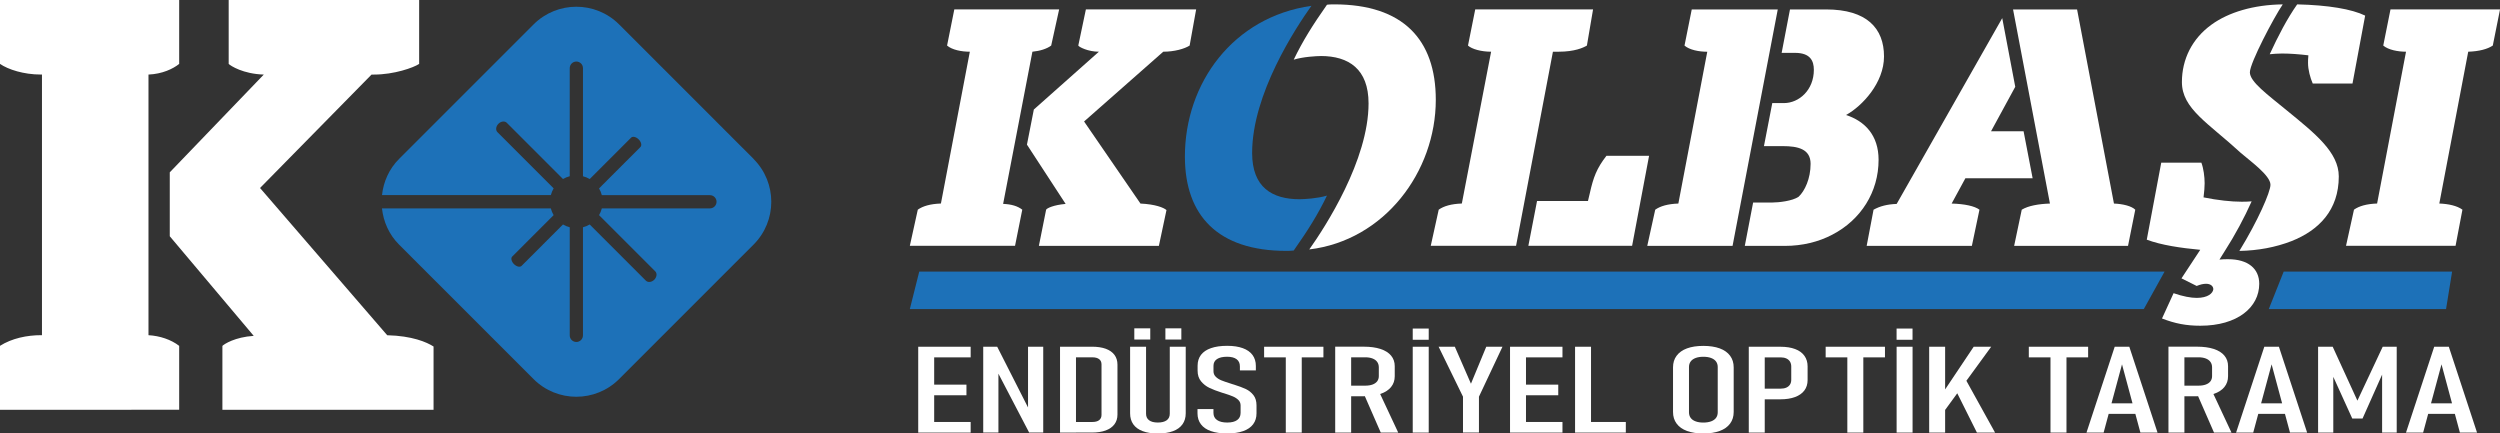
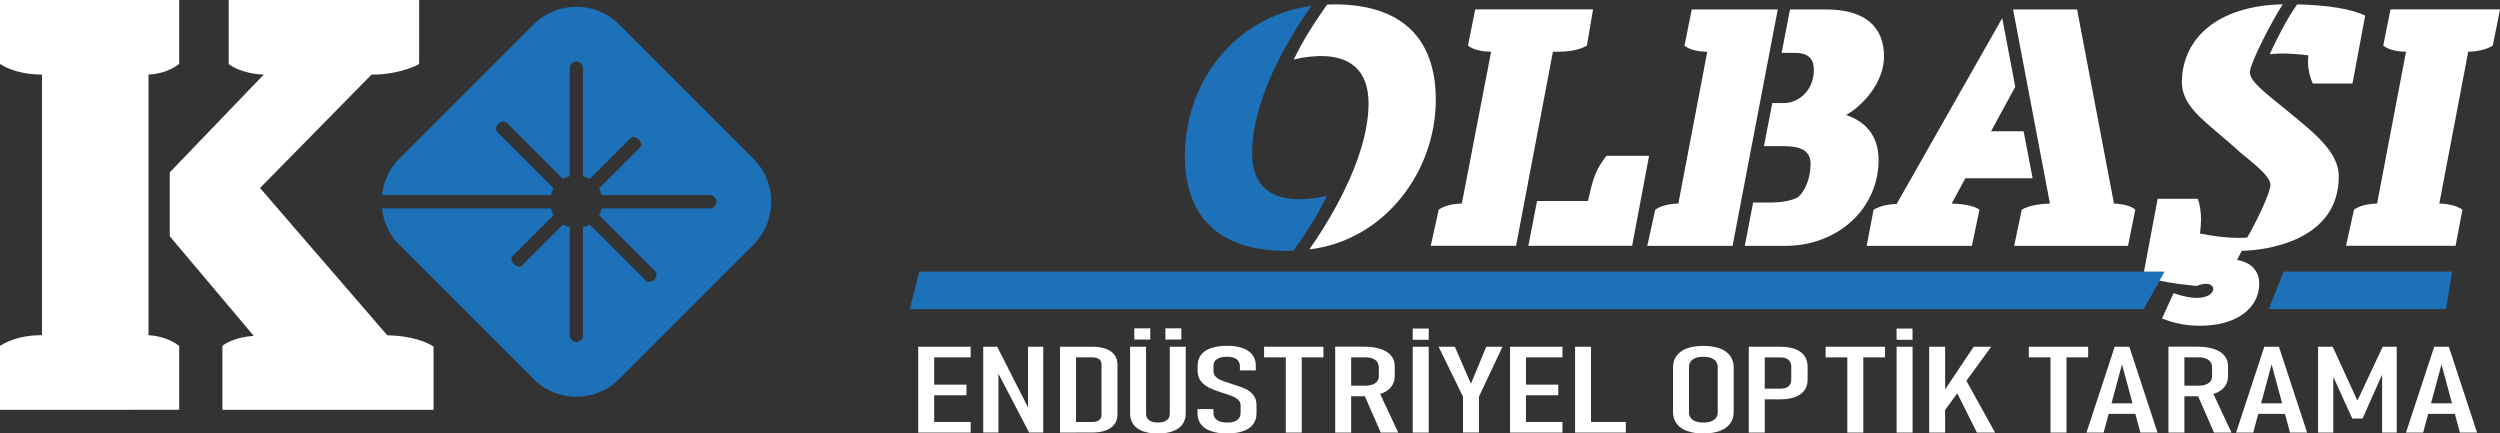
<svg xmlns="http://www.w3.org/2000/svg" id="katman_1" data-name="katman 1" viewBox="0 0 760 131.78">
  <rect x="0" y="0" width="760" height="131.78" fill="#333333" stroke="none" />
  <defs>
    <style>
      .cls-1 {
        fill: #fff;
      }

      .cls-2 {
        fill: #1d71b8;
      }
    </style>
  </defs>
  <path class="cls-1" d="M0,124.56v-19.43c3.62-2.29,8.19-3.24,12.57-3.24h.19V22.66h-.38c-5.14,0-9.9-1.52-12.38-3.24V0h54.47v19.43c-1.9,1.52-5.14,3.05-9.33,3.24v79.23c3.43.19,6.86,1.33,9.33,3.24v19.43H0ZM51.62,52.38l28.57-29.71c-6.28-.19-10.1-2.67-10.67-3.24V0h57.9v19.43c-1.71,1.14-7.62,3.24-13.71,3.24h-.76l-33.9,34.48,38.66,44.76c7.62.19,12,2.1,14.09,3.43v19.24h-64.19v-19.43c.57-.57,3.81-2.67,9.52-3.05l-25.52-30.28v-19.43Z" />
  <path class="cls-2" d="M229.1,48.31L188.23,7.44c-7.19-7.19-18.85-7.19-26.04,0l-40.86,40.86c-3.08,3.08-4.76,6.99-5.2,11.01h51.33c.19-.73.48-1.42.85-2.05l-17.09-17.09c-.62-.62-.48-1.75.3-2.54.78-.79,1.92-.92,2.54-.3l17.09,17.09c.63-.37,1.32-.66,2.05-.85V20.72c0-1.11.9-2.01,2.01-2.01s2.01.9,2.01,2.01v32.86c.73.19,1.42.48,2.05.85l12.58-12.58c.49-.49,1.53-.26,2.31.53.79.79,1.02,1.82.53,2.32l-12.58,12.58c.37.63.66,1.32.85,2.05h32.86c1.11,0,2.01.9,2.01,2.01s-.9,2.01-2.01,2.01h-32.86c-.19.73-.48,1.42-.85,2.05l17.09,17.09c.62.62.48,1.75-.3,2.54-.79.79-1.92.92-2.54.3l-17.09-17.09c-.63.37-1.32.66-2.05.85v32.86c0,1.11-.9,2.01-2.01,2.01s-2.01-.9-2.01-2.01v-32.86c-.73-.19-1.42-.48-2.05-.85l-12.58,12.58c-.49.49-1.53.26-2.32-.53-.79-.78-1.02-1.82-.53-2.31l12.58-12.58c-.37-.63-.66-1.32-.85-2.05h-51.33c.44,4.02,2.12,7.93,5.2,11.01l40.86,40.86c7.19,7.19,18.85,7.19,26.04,0l40.86-40.86c7.19-7.19,7.19-18.85,0-26.04Z" />
-   <path class="cls-1" d="M276.59,74.73l2.42-10.99c1.54-1.1,3.85-1.76,7.03-1.87l8.79-46.15c-2.53,0-5.38-.55-6.92-1.87l2.2-10.99h31.87l-2.42,10.99c-1.32.99-3.41,1.65-5.71,1.87l-8.9,46.26c2.53.11,4.4.66,5.82,1.76l-2.2,10.99h-31.98ZM314.28,33.3l19.78-17.58c-3.3,0-6.04-1.43-6.26-1.87l2.31-10.99h33.52l-1.98,10.99c-1.54.99-4.62,1.87-8.02,1.87l-24.07,21.21,17.14,24.95c4.51.22,7.03,1.21,7.91,1.98l-2.31,10.88h-36.48l2.2-10.99c.22-.44,2.2-1.43,5.93-1.76l-11.76-18.02,2.09-10.66Z" />
  <path class="cls-2" d="M395.16,60.56c1.32,0,5.38-.22,8.24-1.1-2.75,5.71-5.71,10.44-10.11,16.7-.66.11-2.09.11-2.2.11-20.88,0-30.88-10.77-30.88-28.68,0-22.31,14.62-42.42,38.46-45.82-4.84,6.81-18.02,26.81-18.02,44.73,0,10.44,6.04,14.07,14.5,14.07Z" />
  <path class="cls-1" d="M401.53,17.04c-1.32,0-5.38.22-8.24,1.1,2.75-5.71,5.72-10.44,10.11-16.7.66-.11,2.09-.11,2.2-.11,20.88,0,30.88,10.66,30.88,29.01,0,21.87-15.6,42.75-38.46,45.49,4.84-6.81,18.02-27.14,18.02-44.4,0-10.44-6.04-14.4-14.51-14.4Z" />
  <path class="cls-1" d="M460.88,74.73h-25.93l2.42-10.99c1.54-1.1,3.85-1.76,7.03-1.87l8.9-46.15c-2.97,0-5.82-.77-7.03-1.87l2.2-10.99h35.82l-1.87,10.99c-1.1.66-3.74,1.87-8.57,1.87h-1.76l-11.21,59.01ZM467.25,61.11h15.49l.55-2.31c1.1-4.94,2.09-7.58,5.06-11.43h12.97l-5.16,27.36h-31.54l2.64-13.63Z" />
  <path class="cls-1" d="M540.44,2.87l-13.74,71.87h-25.93l2.42-10.99c1.54-1.1,3.85-1.76,7.03-1.87l8.79-46.15c-2.53,0-5.38-.55-6.92-1.87l2.2-10.99h26.15ZM544.17,2.87h10.99c12.31,0,17.58,5.71,17.58,14.29,0,8.02-6.59,15.06-11.54,17.8,5.71,1.87,9.89,6.15,9.89,13.63,0,9.78-5.38,18.24-14.07,22.75-4.18,2.2-9.12,3.41-14.4,3.41h-12.2l2.53-13.19h5.93c1.76,0,6.04-.44,7.91-1.76,1.87-1.76,3.63-5.49,3.63-10s-3.85-5.38-8.46-5.38h-5.72l2.53-13.08h3.52c4.62,0,9.12-3.96,9.12-10.11,0-2.75-1.1-5.16-5.72-5.16h-4.07l2.53-13.19Z" />
  <path class="cls-1" d="M612.64,26.38l-7.36,13.52h9.89l2.75,14.29h-20.44l-4.18,7.69c3.96.11,7.03.77,8.46,1.87l-2.31,10.99h-31.98l2.09-10.99c1.98-1.1,4.18-1.65,7.03-1.76l32.09-56.48,3.96,20.88ZM611.98,2.87h19.45l11.21,59.01c2.75.11,5.38.77,6.48,1.87l-2.2,10.99h-34.62l2.31-10.99c1.98-1.21,5.16-1.76,8.57-1.87l-11.21-59.01Z" />
-   <path class="cls-1" d="M674.72,78.91c.88-.11,1.87-.11,2.64-.11,6.04,0,9.45,2.86,9.45,7.47,0,7.14-6.59,12.75-17.91,12.75-4.29,0-7.69-.66-11.65-2.2l3.52-7.69c2.86.99,5.27,1.43,7.03,1.43,3.41,0,4.94-1.43,5.05-2.64,0-.88-.77-1.65-2.2-1.65-.88,0-1.76.22-2.86.66l-4.62-2.31,5.71-8.68c-5.93-.55-11.87-1.43-16.26-3.08l4.4-23.41h12.2c.66,1.76.99,4.29.99,6.26,0,1.21-.11,2.42-.33,4.29,4.29.88,8.46,1.32,11.54,1.32.77,0,1.87,0,3.08-.11-2.2,4.95-5.16,10.44-8.13,15.05l-1.65,2.64ZM690.22,56.16c0-2.86-6.37-7.36-9.01-9.67-9.89-9.12-17.91-13.41-17.91-21.54,0-6.92,3.08-13.19,9.01-17.47,5.16-3.74,12.75-6.04,21.65-6.15-2.64,3.85-10,17.8-10,20.66s5.28,6.7,11.32,11.65c8.46,6.92,15.71,12.64,15.71,20,0,10.22-6.04,16.37-14.4,19.67-4.84,1.87-10.11,2.86-15.82,2.97,5.6-9.12,9.45-17.91,9.45-20.11ZM719.01,4.73l-3.85,20.66h-12.09c-.77-1.76-1.43-4.18-1.43-6.26,0-.55,0-1.32.11-2.31-2.75-.33-5.49-.55-8.02-.55-1.21,0-2.75.11-3.74.22,2.53-5.49,5.27-10.77,8.35-15.16,9.45.22,16.59,1.43,20.66,3.41Z" />
+   <path class="cls-1" d="M674.72,78.91c.88-.11,1.87-.11,2.64-.11,6.04,0,9.45,2.86,9.45,7.47,0,7.14-6.59,12.75-17.91,12.75-4.29,0-7.69-.66-11.65-2.2l3.52-7.69c2.86.99,5.27,1.43,7.03,1.43,3.41,0,4.94-1.43,5.05-2.64,0-.88-.77-1.65-2.2-1.65-.88,0-1.76.22-2.86.66c-5.93-.55-11.87-1.43-16.26-3.08l4.4-23.41h12.2c.66,1.76.99,4.29.99,6.26,0,1.21-.11,2.42-.33,4.29,4.29.88,8.46,1.32,11.54,1.32.77,0,1.87,0,3.08-.11-2.2,4.95-5.16,10.44-8.13,15.05l-1.65,2.64ZM690.22,56.16c0-2.86-6.37-7.36-9.01-9.67-9.89-9.12-17.91-13.41-17.91-21.54,0-6.92,3.08-13.19,9.01-17.47,5.16-3.74,12.75-6.04,21.65-6.15-2.64,3.85-10,17.8-10,20.66s5.28,6.7,11.32,11.65c8.46,6.92,15.71,12.64,15.71,20,0,10.22-6.04,16.37-14.4,19.67-4.84,1.87-10.11,2.86-15.82,2.97,5.6-9.12,9.45-17.91,9.45-20.11ZM719.01,4.73l-3.85,20.66h-12.09c-.77-1.76-1.43-4.18-1.43-6.26,0-.55,0-1.32.11-2.31-2.75-.33-5.49-.55-8.02-.55-1.21,0-2.75.11-3.74.22,2.53-5.49,5.27-10.77,8.35-15.16,9.45.22,16.59,1.43,20.66,3.41Z" />
  <path class="cls-1" d="M713.19,74.73l2.42-10.99c1.54-1.1,3.85-1.76,7.03-1.87l8.79-46.15c-2.42,0-5.38-.55-6.92-1.87l2.2-10.99h33.3l-2.2,10.99c-1.65,1.1-4.18,1.76-7.47,1.87l-8.79,46.15c2.75.11,5.38.66,7.03,1.87l-2.09,10.99h-33.3Z" />
  <polygon class="cls-2" points="694.24 82.57 689.71 93.95 743.6 93.95 745.44 82.57 694.24 82.57" />
  <polygon class="cls-2" points="658.03 82.57 279.45 82.57 276.59 93.95 651.72 93.95 658.03 82.57" />
  <g>
    <path class="cls-1" d="M279.14,105.41h4.85v26.1h-4.85v-26.1ZM281.67,105.41h13.41v3.23h-13.41v-3.23ZM281.67,116.93h12.13v3.23h-12.13v-3.23ZM281.67,128.28h13.41v3.23h-13.41v-3.23Z" />
    <path class="cls-1" d="M298.91,105.41h4.24l10.16,20.01-.79.46v-20.48h4.62v26.08h-4.29l-10.12-19.39.79-.46v19.85h-4.62v-26.08Z" />
    <path class="cls-1" d="M322.25,105.41h4.85v26.1h-4.85v-26.1ZM325.34,128.28h6.77c.88,0,1.57-.19,2.04-.56.47-.37.71-.9.71-1.58v-15.37c0-.68-.24-1.21-.71-1.58-.48-.37-1.16-.56-2.04-.56h-6.77v-3.23h6.61c1.65,0,3.06.21,4.21.63,1.16.43,2.04,1.05,2.64,1.86.6.81.91,1.8.91,2.96v15.19c0,1.15-.31,2.13-.92,2.95-.61.82-1.5,1.44-2.66,1.87-1.16.43-2.56.64-4.22.64h-6.59v-3.23Z" />
    <path class="cls-1" d="M347.38,131.07c-1.26-.47-2.21-1.16-2.86-2.08s-.97-2.03-.97-3.35v-20.23h4.85v20.37c0,.86.31,1.52.92,1.98.61.46,1.5.69,2.66.69s2.07-.23,2.7-.69c.62-.46.93-1.12.93-1.98v-20.37h4.85v20.23c0,1.32-.33,2.43-.99,3.35-.65.92-1.61,1.61-2.87,2.08-1.26.47-2.8.71-4.62.71s-3.34-.23-4.6-.71ZM344.83,99.81h4.85v3.41h-4.85v-3.41ZM354.28,99.81h4.85v3.41h-4.85v-3.41Z" />
    <path class="cls-1" d="M368.15,131.07c-1.35-.47-2.37-1.16-3.06-2.08-.7-.92-1.05-2.03-1.05-3.35v-1.29h4.85v1.16c0,.95.36,1.68,1.09,2.18.72.51,1.76.76,3.1.76s2.31-.25,3.01-.75c.7-.5,1.05-1.23,1.05-2.19v-2.28c0-.63-.22-1.17-.66-1.62-.44-.44-1-.81-1.66-1.09-.66-.28-1.58-.61-2.76-.98-.03-.01-.07-.02-.1-.03-.04,0-.07-.01-.1-.02l-.36-.11c-1.57-.5-2.85-.99-3.84-1.47-1-.48-1.84-1.14-2.54-1.99-.7-.85-1.05-1.93-1.05-3.23v-1.51c0-1.29.34-2.39,1.03-3.3.69-.9,1.71-1.59,3.05-2.05,1.35-.47,2.98-.7,4.9-.7s3.46.24,4.76.71c1.3.47,2.29,1.17,2.96,2.08.67.91,1.01,2.02,1.01,3.33v1.36h-4.85v-1.22c0-.96-.33-1.69-1-2.19-.66-.5-1.63-.75-2.89-.75-1.35,0-2.37.24-3.08.71-.71.48-1.06,1.16-1.06,2.05v1.64c0,.65.22,1.21.67,1.66.44.45,1,.81,1.66,1.09.66.27,1.57.59,2.73.95.12.04.23.07.33.11.1.03.21.07.33.11.08.02.17.05.27.08.09.03.18.06.27.08,1.48.47,2.67.91,3.58,1.34.9.43,1.67,1.04,2.3,1.84.63.8.94,1.85.94,3.14v2.38c0,1.32-.34,2.43-1.03,3.35-.69.92-1.7,1.61-3.03,2.08-1.33.47-2.94.71-4.85.71s-3.59-.23-4.93-.71Z" />
    <path class="cls-1" d="M384.29,105.41h18.03v3.23h-18.03v-3.23ZM390.88,107.55h4.85v23.96h-4.85v-23.96Z" />
    <path class="cls-1" d="M405.9,105.39h4.85v26.12h-4.85v-26.12ZM408.17,117.24h6.85c.87,0,1.61-.11,2.23-.34.62-.23,1.09-.56,1.42-.99.32-.43.49-.96.49-1.56v-2.66c0-.65-.16-1.2-.49-1.66-.32-.46-.8-.81-1.42-1.05-.62-.24-1.37-.36-2.23-.36h-6.85v-3.23h6.41c1.98,0,3.67.23,5.08.69,1.41.46,2.49,1.14,3.23,2.03.74.89,1.11,1.96,1.11,3.2v3.05c0,1.28-.37,2.38-1.11,3.29-.74.92-1.82,1.62-3.23,2.1-1.41.47-3.11.71-5.08.71h-6.41v-3.23ZM414.56,119.66l4.57-.82,5.93,12.67h-5.31l-5.18-11.85Z" />
    <path class="cls-1" d="M429.47,99.88h4.86v3.41h-4.86v-3.41ZM434.33,131.51h-4.86v-26.1h4.86v26.1Z" />
    <path class="cls-1" d="M449.6,120.59v10.91h-4.85v-10.91l-7.41-15.18h4.93l4.9,11.24,4.65-11.24h4.93l-7.15,15.18Z" />
    <path class="cls-1" d="M459.05,105.41h4.85v26.1h-4.85v-26.1ZM461.58,105.41h13.41v3.23h-13.41v-3.23ZM461.58,116.93h12.13v3.23h-12.13v-3.23ZM461.58,128.28h13.41v3.23h-13.41v-3.23Z" />
    <path class="cls-1" d="M478.82,105.41h4.85v26.1h-4.85v-26.1ZM481.42,128.28h12.83v3.23h-12.83v-3.23Z" />
    <path class="cls-1" d="M512.84,131.01c-1.38-.51-2.43-1.26-3.15-2.24-.73-.98-1.09-2.16-1.09-3.54v-13.53c0-1.39.36-2.58,1.09-3.55.72-.98,1.77-1.73,3.15-2.24,1.38-.51,3.04-.76,4.98-.76s3.6.26,4.98.76c1.38.51,2.43,1.26,3.15,2.24.73.98,1.09,2.16,1.09,3.55v13.53c0,1.38-.36,2.55-1.09,3.54s-1.77,1.73-3.15,2.24-3.04.77-4.98.77-3.6-.26-4.98-.77ZM520.18,128.09c.65-.24,1.16-.6,1.5-1.06.34-.47.51-1.03.51-1.69v-13.75c0-.66-.17-1.22-.51-1.69-.34-.47-.84-.82-1.5-1.07s-1.44-.37-2.36-.37-1.7.12-2.36.37c-.66.25-1.16.6-1.5,1.07-.34.46-.51,1.03-.51,1.69v13.75c0,.65.17,1.22.51,1.69.34.46.83.82,1.5,1.06.65.25,1.44.37,2.36.37s1.71-.13,2.36-.37Z" />
    <path class="cls-1" d="M531.63,105.41h4.85v26.1h-4.85v-26.1ZM534.31,118.15h7.02c.67,0,1.24-.11,1.72-.32.49-.22.86-.53,1.11-.93.26-.41.38-.9.38-1.46v-4c0-.59-.13-1.09-.38-1.51-.26-.41-.63-.74-1.11-.96-.49-.22-1.06-.33-1.72-.33h-7.02v-3.23h6.93c1.75,0,3.25.23,4.48.7,1.23.46,2.18,1.15,2.82,2.05.65.9.97,1.98.97,3.23v4.15c0,1.23-.33,2.29-.98,3.16-.65.87-1.6,1.54-2.84,2-1.23.46-2.72.69-4.45.69h-6.93v-3.23Z" />
    <path class="cls-1" d="M555,105.41h18.03v3.23h-18.03v-3.23ZM561.59,107.55h4.86v23.96h-4.86v-23.96Z" />
    <path class="cls-1" d="M576.56,99.88h4.85v3.41h-4.85v-3.41ZM581.42,131.51h-4.85v-26.1h4.85v26.1Z" />
    <path class="cls-1" d="M586.47,105.41h4.85v26.1h-4.85v-26.1ZM590.27,119.95l9.73-14.54h5.32l-15.46,21.21.41-6.67ZM594.01,117.56l3.29-2.67,9.2,16.62h-5.52l-6.97-13.95Z" />
    <path class="cls-1" d="M616.76,105.41h18.03v3.23h-18.03v-3.23ZM623.35,107.55h4.86v23.96h-4.86v-23.96Z" />
    <path class="cls-1" d="M642.87,105.41h4.44l8.58,26.1h-5.21l-5.59-20.75-5.59,20.75h-5.21l8.58-26.1ZM639.78,122.61h11.01v3.21h-11.01v-3.21Z" />
    <path class="cls-1" d="M659.21,105.39h4.85v26.12h-4.85v-26.12ZM661.49,117.24h6.84c.87,0,1.61-.11,2.23-.34.62-.23,1.1-.56,1.42-.99s.49-.96.49-1.56v-2.66c0-.65-.16-1.2-.49-1.66-.32-.46-.8-.81-1.42-1.05s-1.36-.36-2.23-.36h-6.84v-3.23h6.41c1.98,0,3.67.23,5.09.69,1.41.46,2.49,1.14,3.23,2.03.74.89,1.11,1.96,1.11,3.2v3.05c0,1.28-.37,2.38-1.11,3.29-.74.92-1.82,1.62-3.23,2.1-1.41.47-3.11.71-5.09.71h-6.41v-3.23ZM667.87,119.66l4.57-.82,5.93,12.67h-5.31l-5.18-11.85Z" />
    <path class="cls-1" d="M688.35,105.41h4.44l8.58,26.1h-5.21l-5.59-20.75-5.59,20.75h-5.21l8.58-26.1ZM685.27,122.61h11.01v3.21h-11.01v-3.21Z" />
    <path class="cls-1" d="M724.34,105.41h4.26v26.1h-4.44v-19.76l.44,1.15-6.39,14.34h-3.12l-6.36-13.98.59-1.51v19.76h-4.62v-26.1h4.44l7.51,16.39,7.69-16.39Z" />
    <path class="cls-1" d="M740,105.41h4.44l8.58,26.1h-5.21l-5.59-20.75-5.59,20.75h-5.21l8.58-26.1ZM736.91,122.61h11.01v3.21h-11.01v-3.21Z" />
  </g>
</svg>